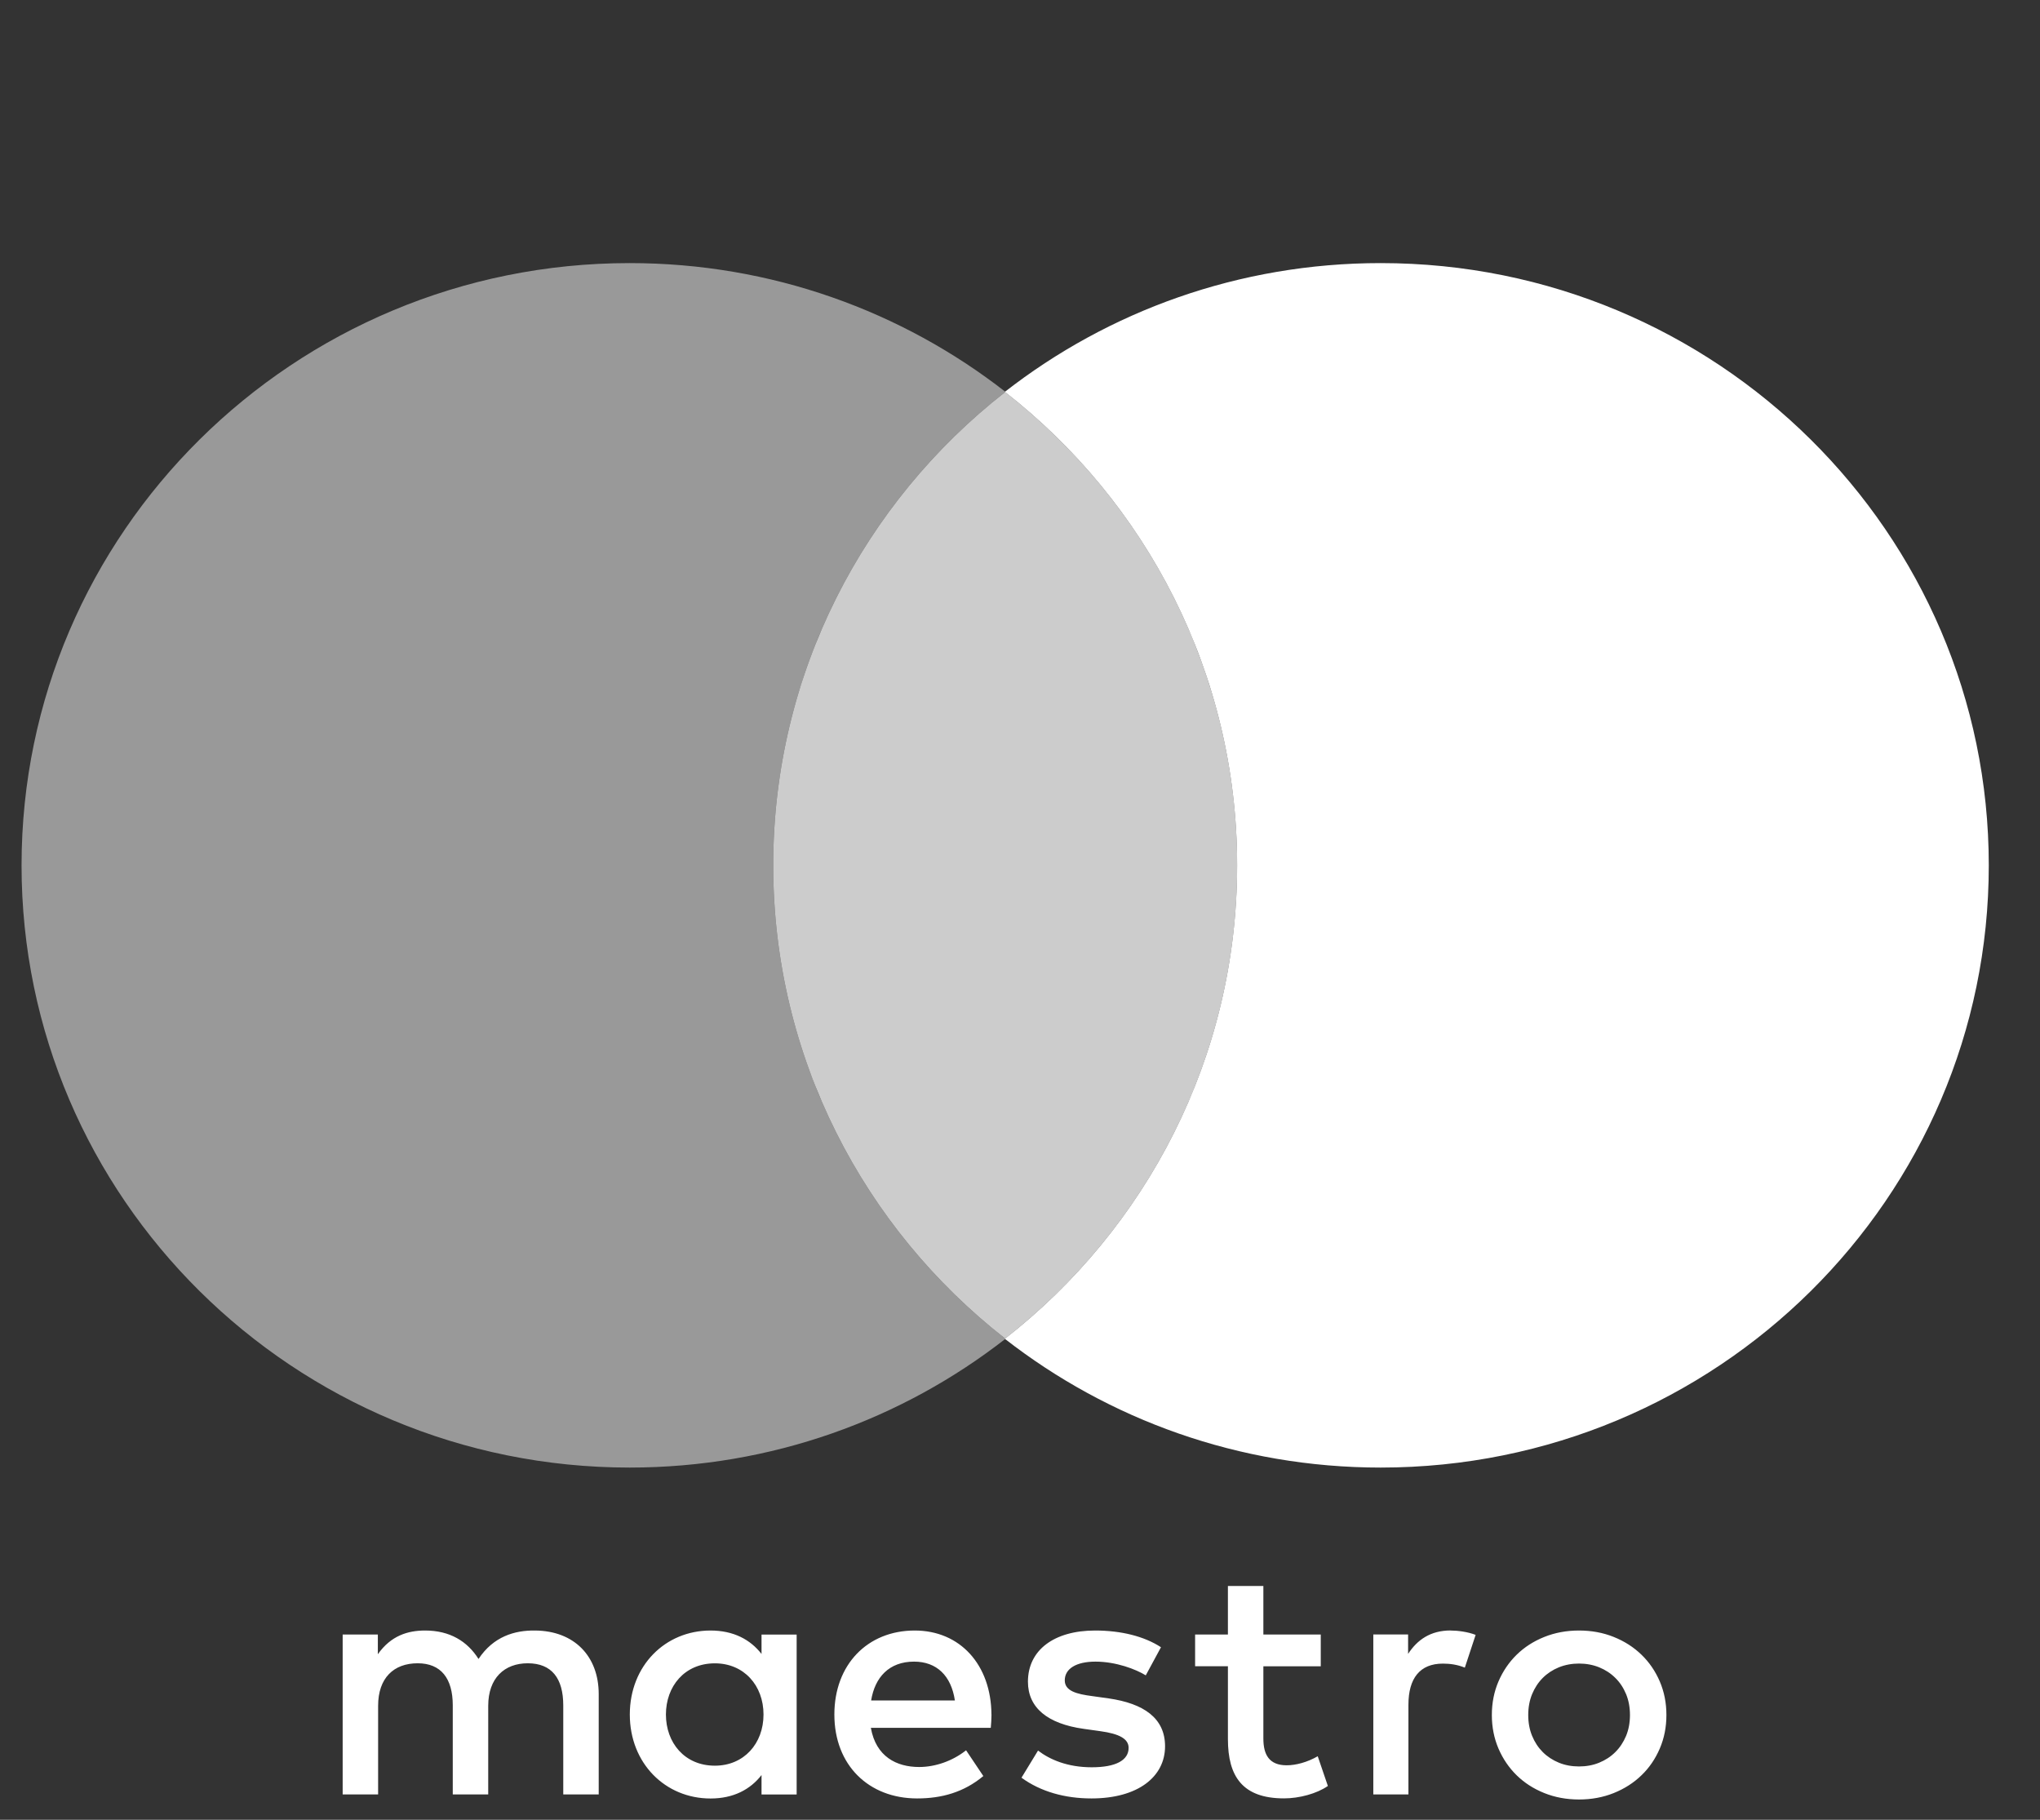
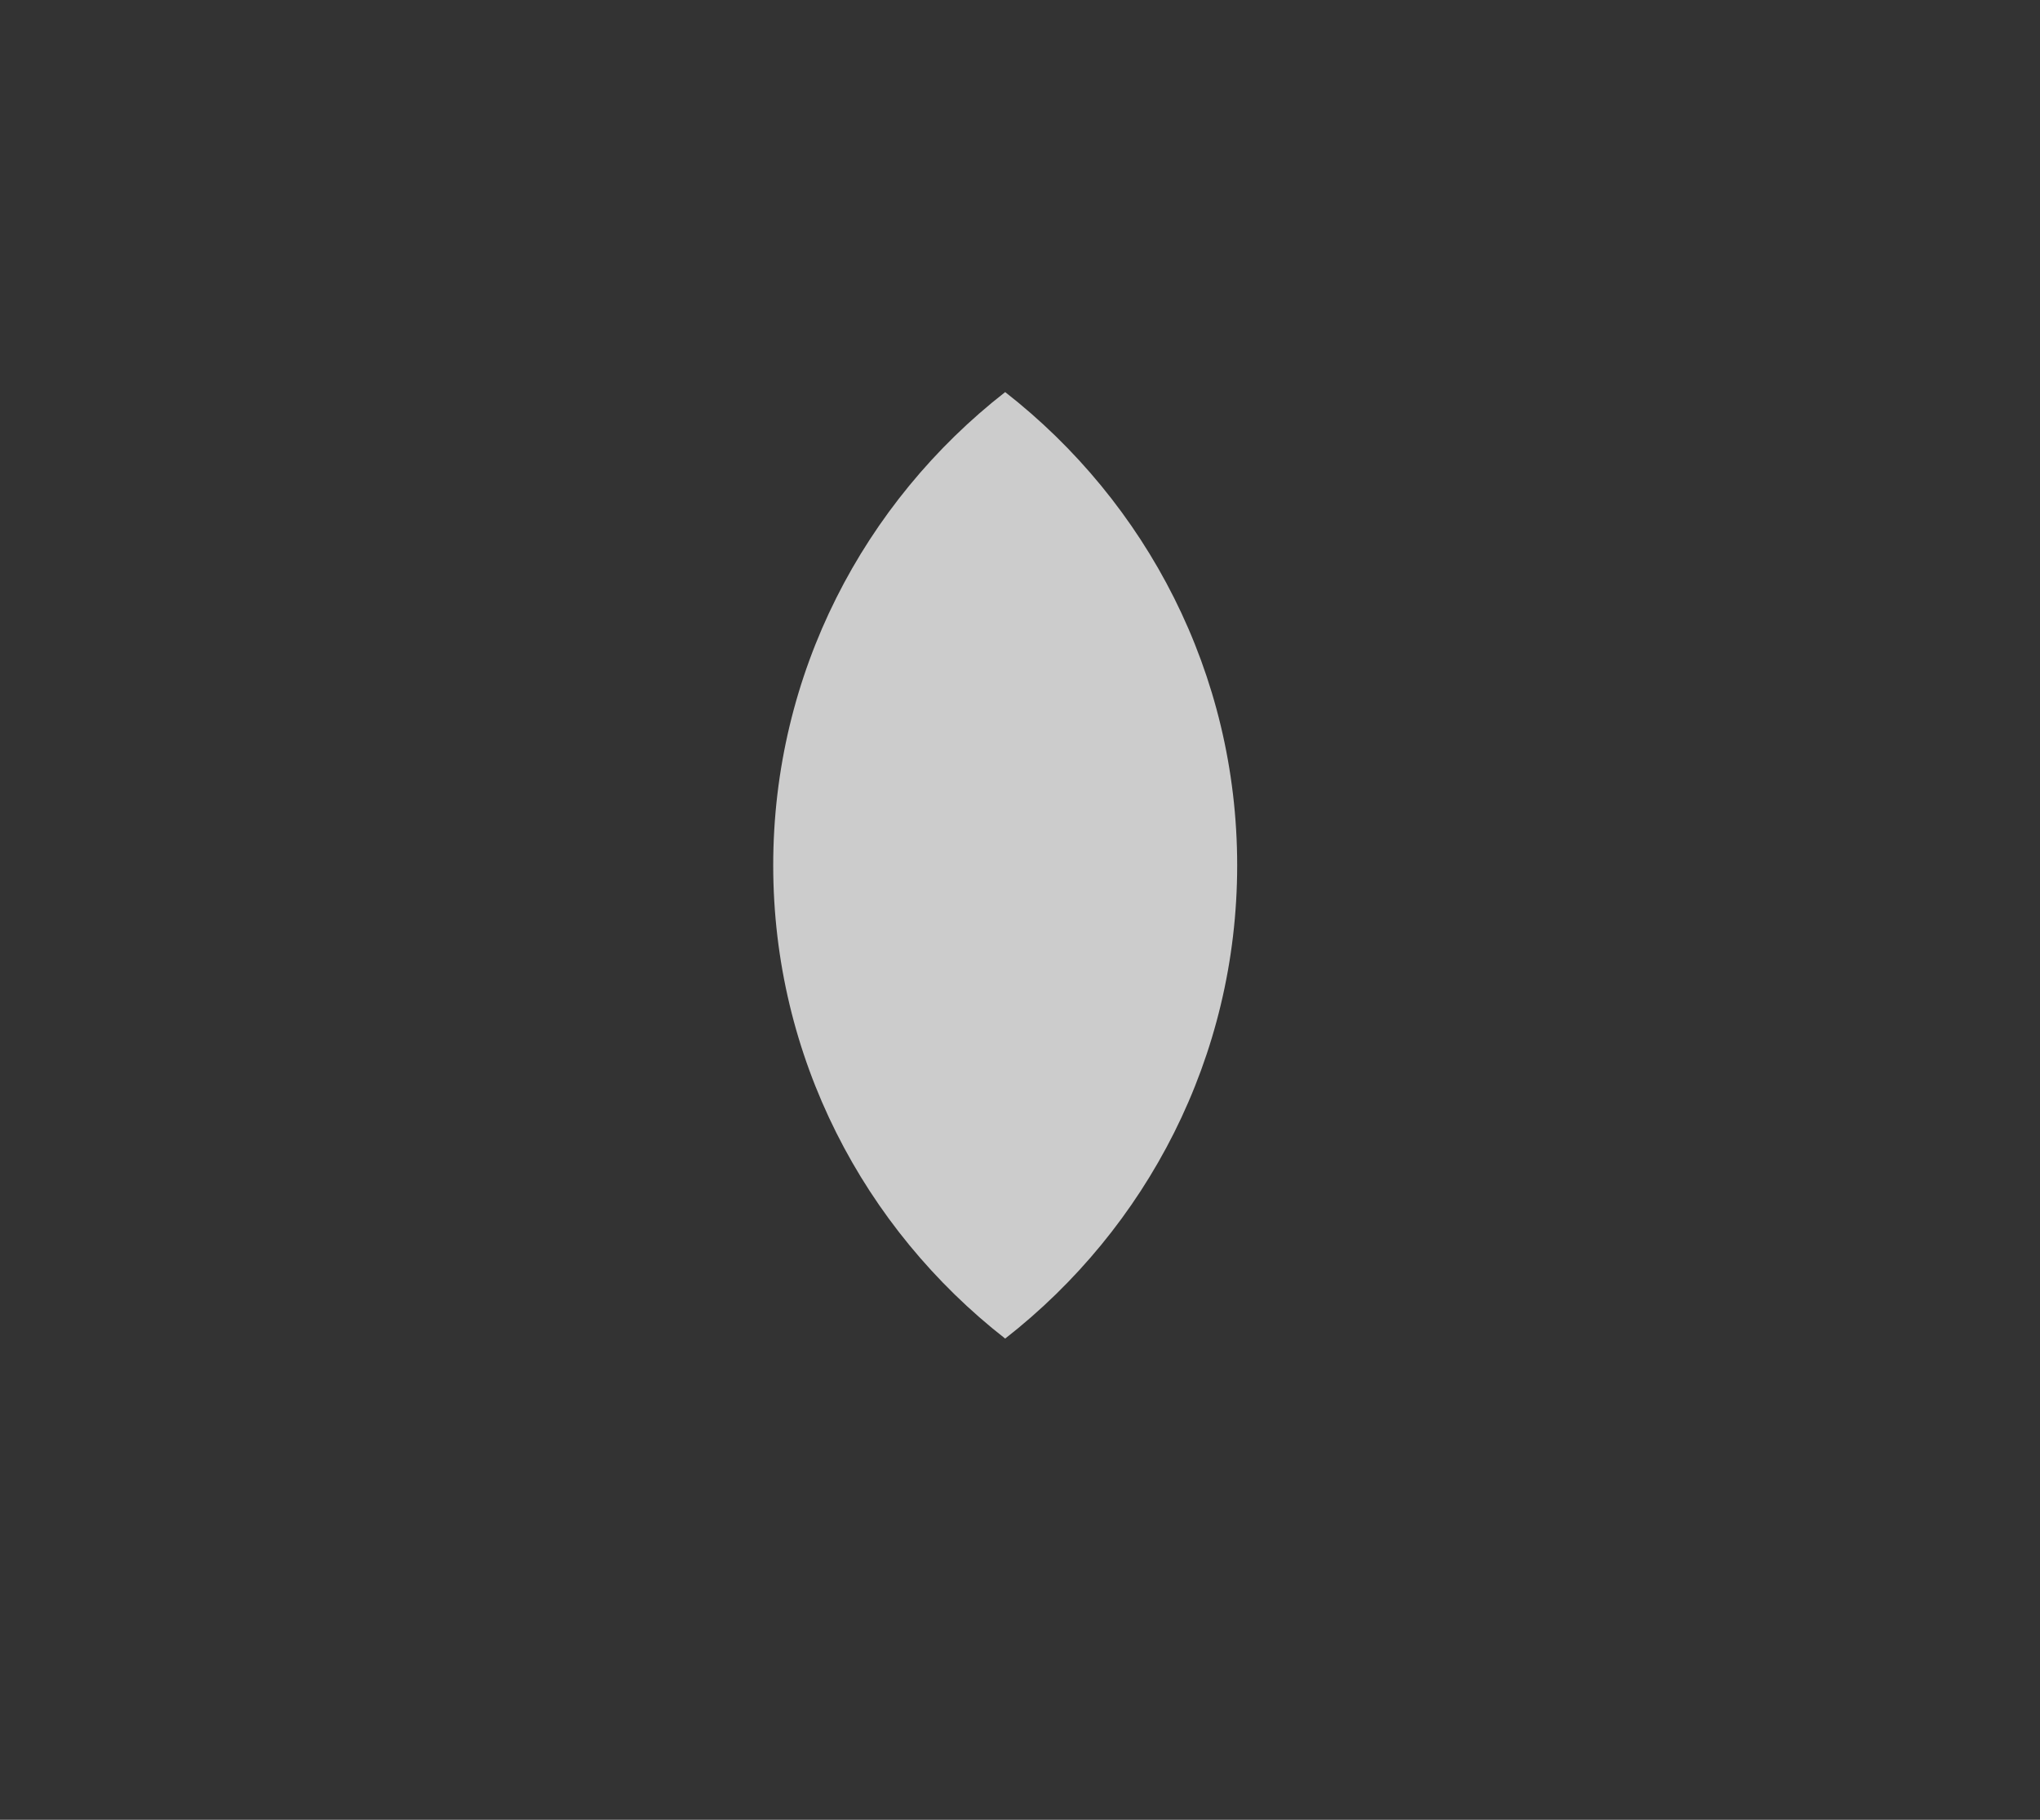
<svg xmlns="http://www.w3.org/2000/svg" viewBox="0 0 37 33">
  <rect x="0" y="0" width="37" height="33" fill="#333333" stroke="none" />
  <g fill="none" fill-rule="nonzero">
-     <path fill="#FFFFFF" d="M14.024 15.692c0-3.483 1.647-6.586 4.212-8.586-1.876-1.462-4.243-2.335-6.816-2.335-6.091 0-11.029 4.89-11.029 10.921 0 6.032 4.938 10.921 11.029 10.921 2.573 0 4.94-.873 6.816-2.335-2.565-2-4.212-5.103-4.212-8.586" opacity=".5" />
-     <path fill="#FFFFFF" d="M36.071 15.692c0 6.032-4.938 10.921-11.029 10.921-2.573 0-4.94-.873-6.817-2.335 2.566-2 4.213-5.103 4.213-8.586 0-3.483-1.647-6.586-4.213-8.586 1.877-1.462 4.244-2.335 6.817-2.335 6.091 0 11.029 4.89 11.029 10.921" />
    <path fill="#FFFFFF" d="M18.231 7.11c2.563 2 4.208 5.101 4.208 8.582 0 3.481-1.645 6.582-4.208 8.582-2.562-2-4.207-5.101-4.207-8.582 0-3.481 1.645-6.582 4.207-8.582z" opacity=".75" />
-     <path fill="#FFFFFF" d="M26.31 29.568c.128 0 .313.024.454.079l-.196.594c-.135-.055-.269-.073-.398-.073-.417 0-.625.267-.625.746v1.626h-.637v-2.9h.631v.352c.166-.255.405-.425.772-.425zm-2.355.649h-1.041v1.31c0 .291.104.485.423.485.166 0 .374-.055.563-.164l.184.539c-.202.14-.52.225-.796.225-.754 0-1.017-.401-1.017-1.074v-1.322H21.676v-.576h.595v-.88h.643v.88h1.041v.576zm-8.155.619c.068-.419.325-.704.778-.704.41 0 .674.255.741.704h-1.52zm2.182.255c-.006-.904-.57-1.523-1.391-1.523-.858 0-1.458.619-1.458 1.523 0 .921.625 1.522 1.501 1.522.441 0 .845-.109 1.201-.406l-.313-.467c-.245.194-.557.303-.851.303-.41 0-.784-.188-.876-.71h2.175c.006-.079.013-.158.013-.242zm2.799-.71c-.177-.11-.539-.249-.912-.249-.349 0-.557.128-.557.34 0 .194.22.249.496.285l.3.042c.637.092 1.023.358 1.023.868 0 .552-.49.946-1.335.946-.478 0-.919-.121-1.269-.376l.3-.492c.215.164.534.303.975.303.435 0 .668-.127.668-.352 0-.163-.166-.255-.515-.303l-.3-.042c-.656-.092-1.011-.383-1.011-.855 0-.576.478-.928 1.219-.928.466 0 .888.103 1.194.303l-.276.51zm7.858-.214c-.131 0-.252.023-.365.068-.112.046-.21.11-.292.192-.082.082-.147.181-.194.295-.047.115-.07.241-.07.378 0 .138.023.264.07.378.047.115.112.213.194.295.082.082.18.146.292.192.113.046.234.068.365.068.131 0 .253-.022.365-.068.113-.046.211-.11.293-.192.083-.082.148-.181.196-.295.047-.115.07-.24.07-.378 0-.137-.023-.264-.07-.378-.048-.115-.112-.213-.196-.295-.082-.082-.18-.146-.293-.192-.112-.045-.234-.068-.365-.068zm0-.599c.227 0 .438.039.631.117.194.078.361.185.502.322.142.137.252.299.332.485.08.187.12.39.12.608 0 .219-.04.421-.12.608-.08.186-.19.349-.332.485-.141.137-.309.244-.502.322-.194.078-.404.117-.631.117-.227 0-.438-.039-.631-.117-.194-.078-.36-.185-.5-.322-.14-.137-.25-.299-.33-.485-.08-.187-.12-.39-.12-.608 0-.219.04-.421.12-.608.08-.186.19-.348.33-.485.14-.137.306-.244.5-.322.194-.078.404-.117.631-.117zM12.078 31.091c0-.51.337-.928.888-.928.527 0 .882.401.882.928 0 .528-.356.928-.882.928-.551 0-.888-.418-.888-.928zm2.371 0v-1.45h-.637v.352c-.203-.261-.508-.425-.925-.425-.821 0-1.464.637-1.464 1.523 0 .885.643 1.523 1.464 1.523.417 0 .722-.164.925-.425v.352h.637V31.091zm-3.59 1.45v-1.82c0-.685-.441-1.146-1.151-1.153-.374-.006-.76.109-1.029.516-.202-.321-.521-.516-.968-.516-.312 0-.619.091-.858.43v-.358H6.215v2.9h.643V30.933c0-.503.282-.771.717-.771.423 0 .637.273.637.764v1.614h.643V30.933c0-.503.295-.771.717-.771.435 0 .644.273.644.764v1.614h.643z" />
  </g>
</svg>